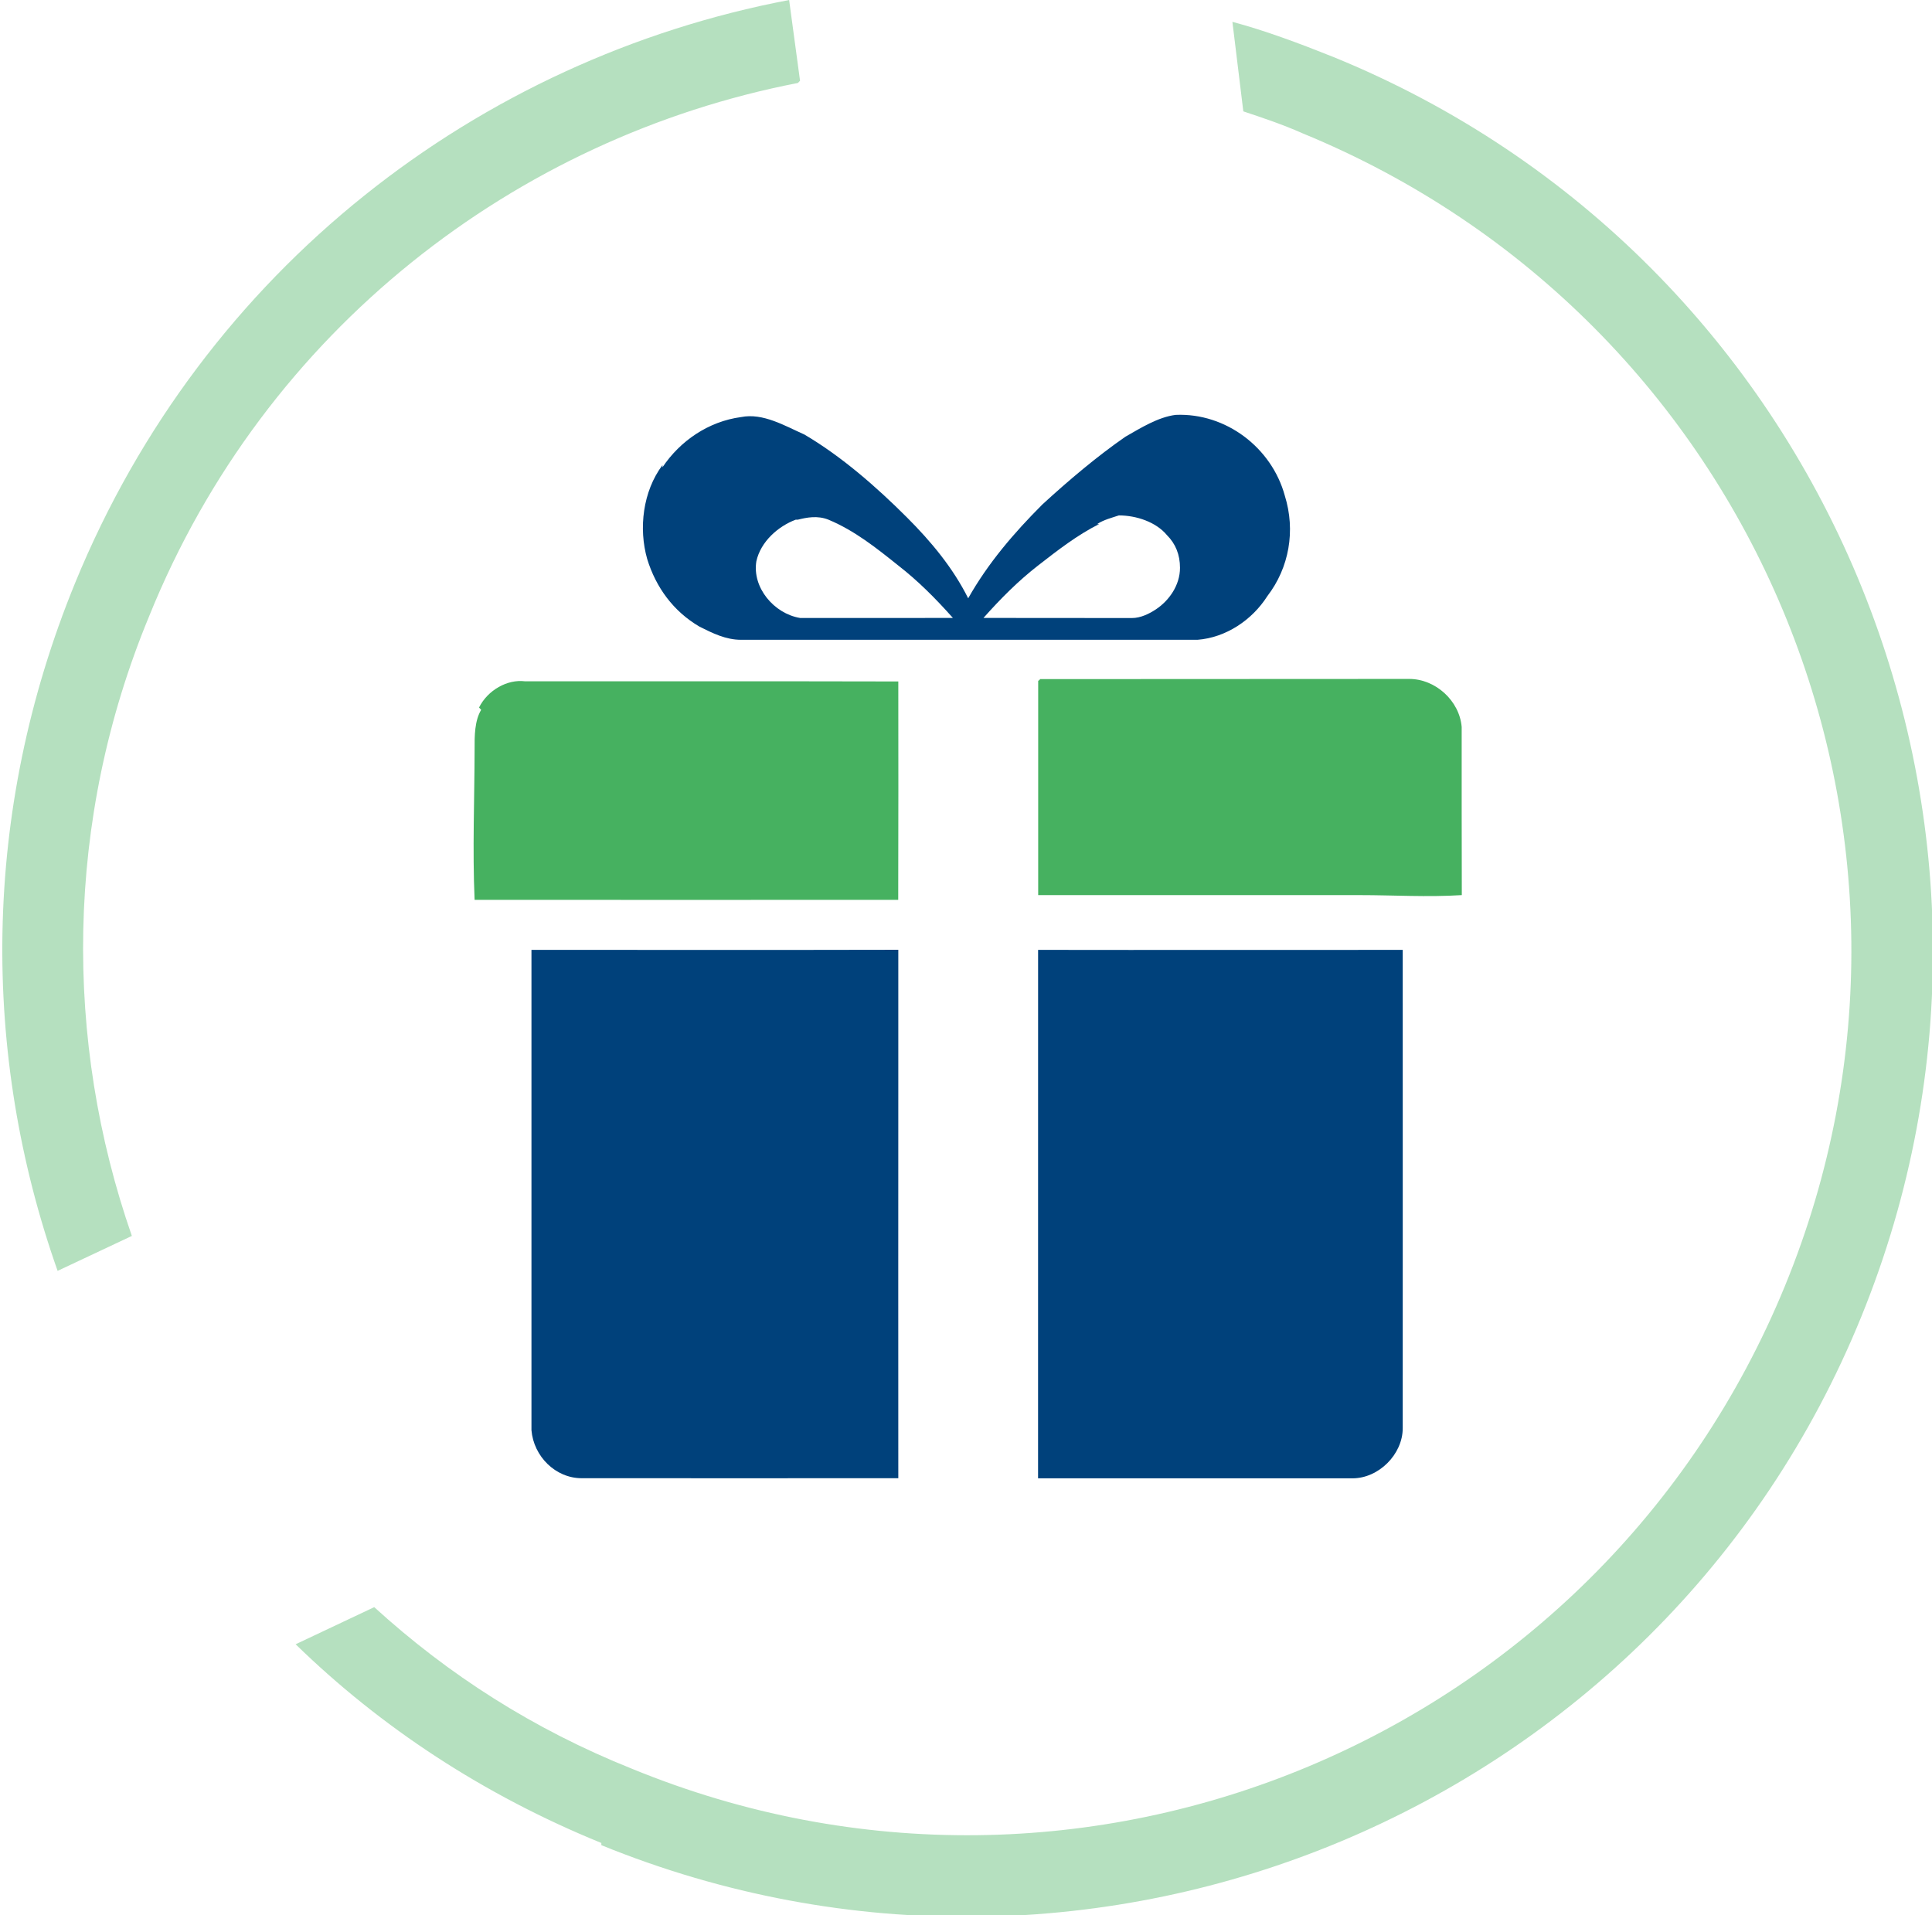
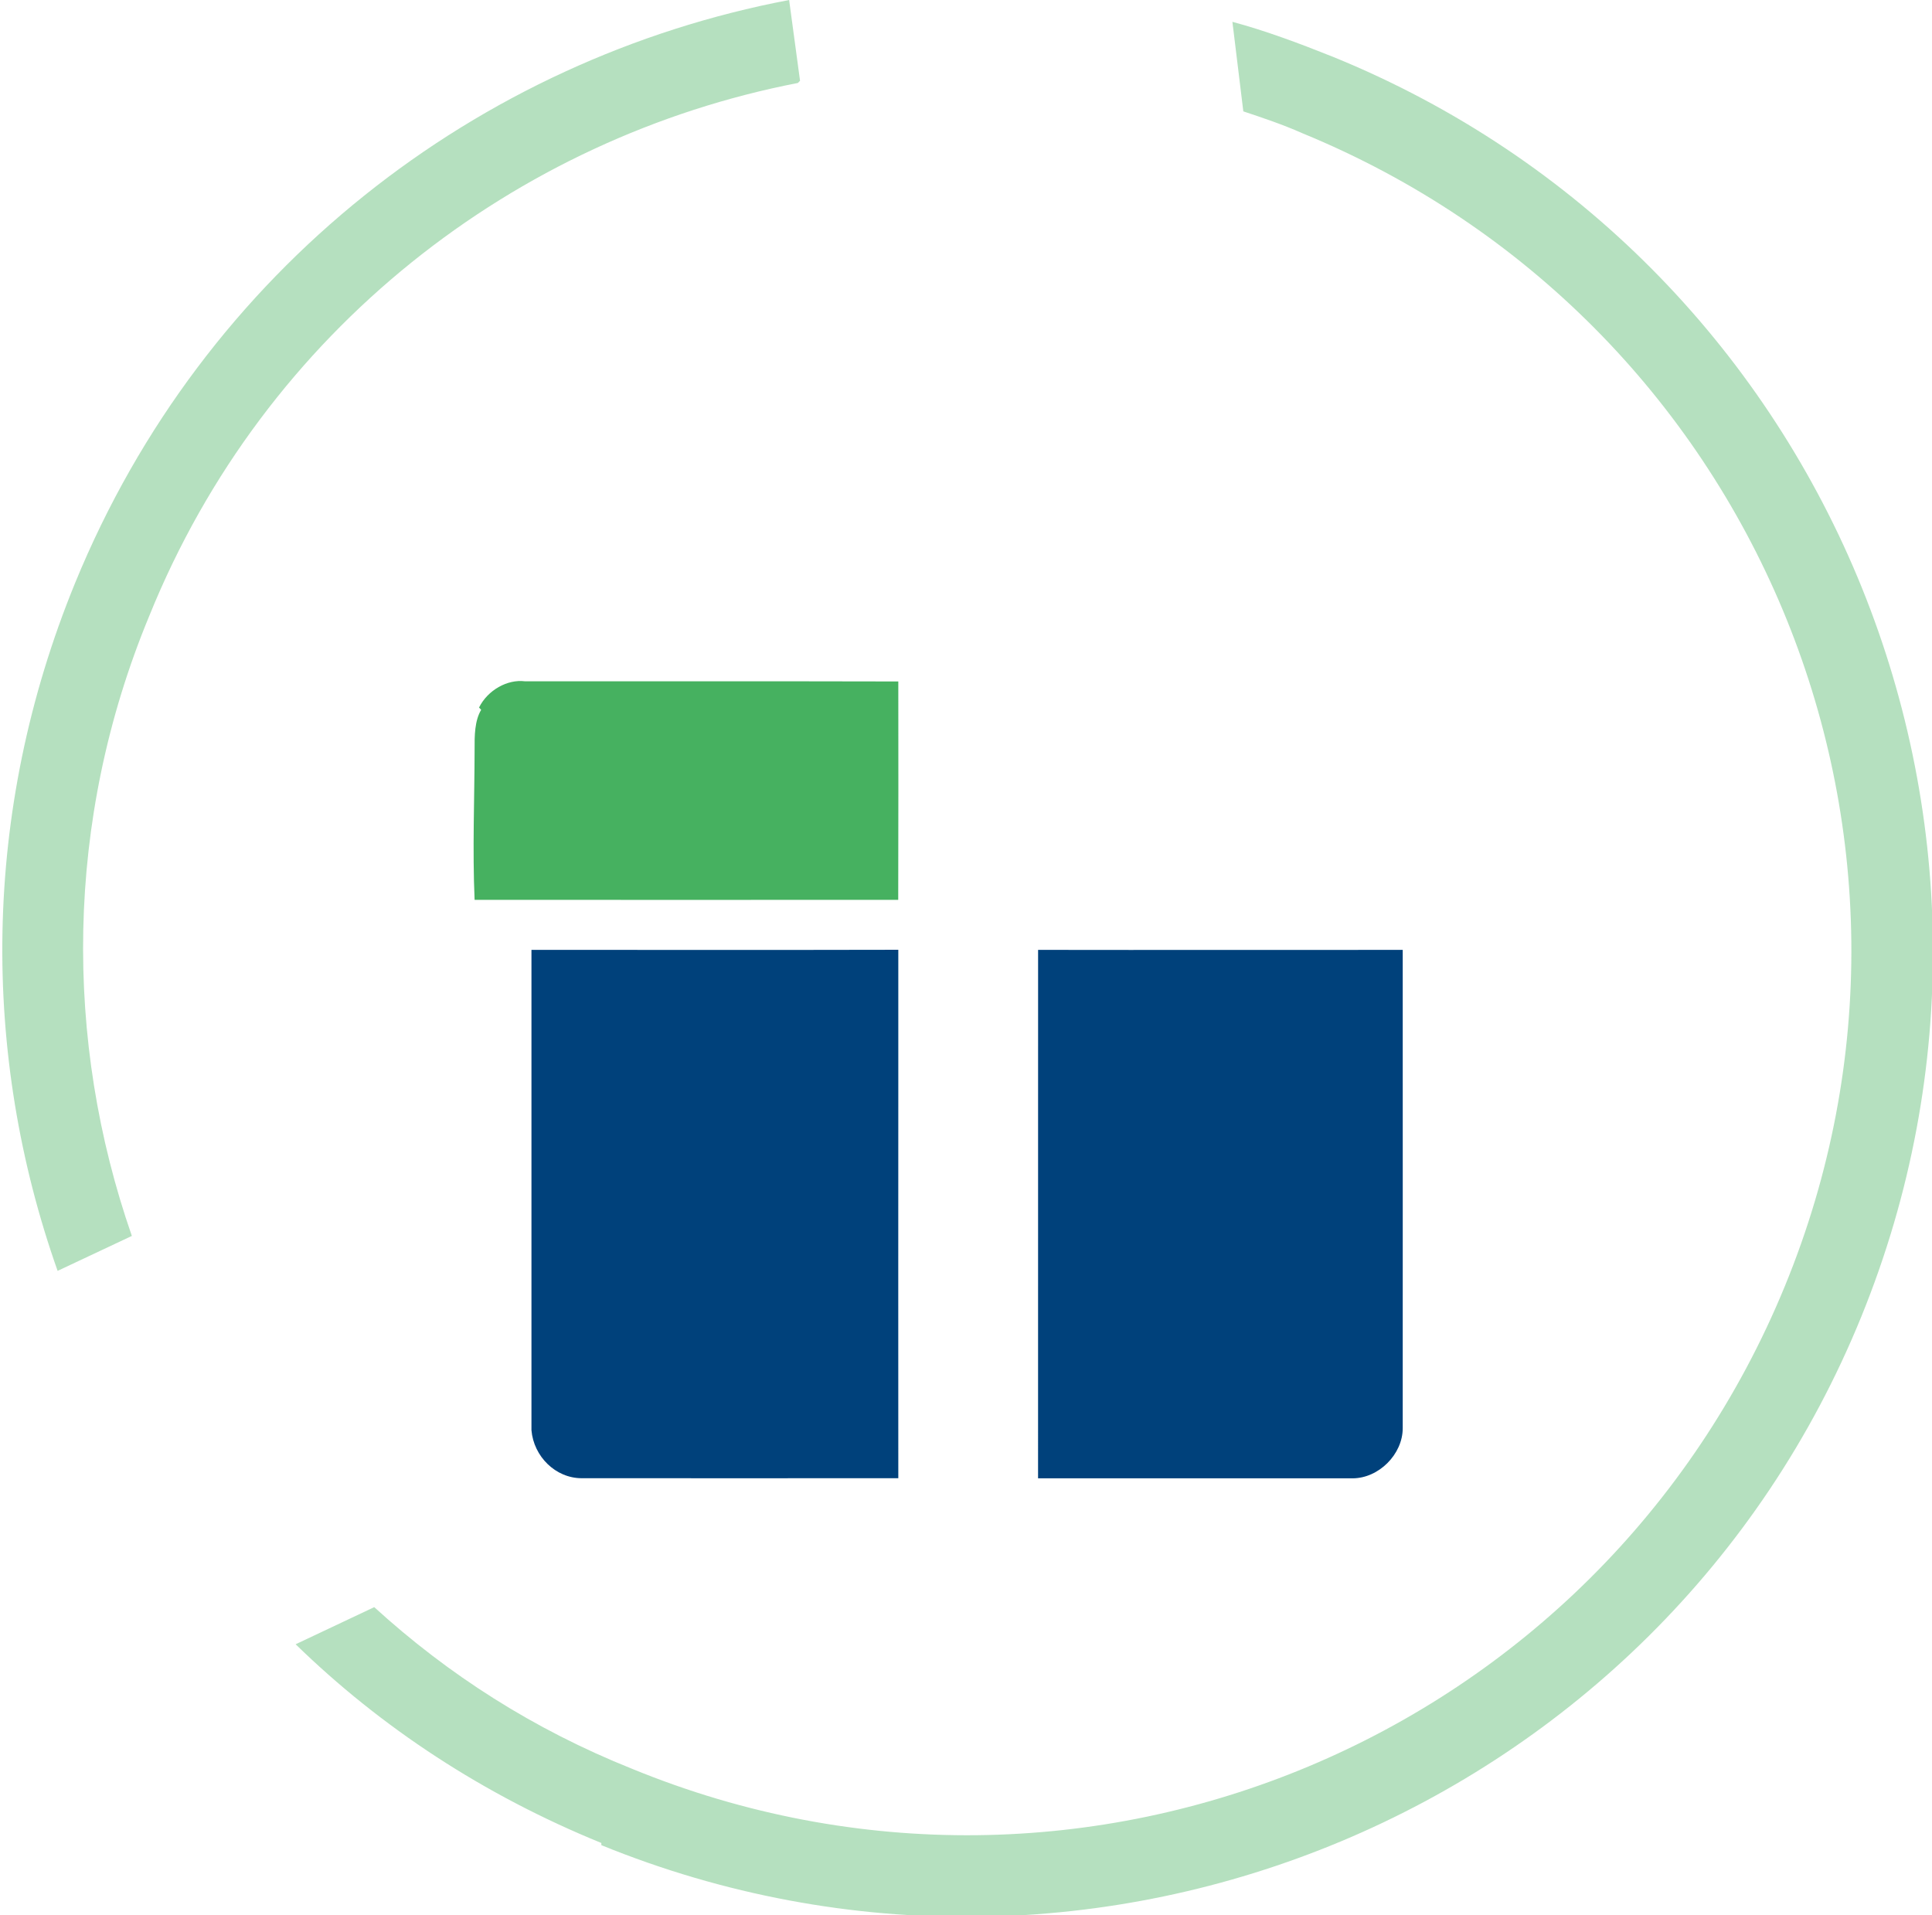
<svg xmlns="http://www.w3.org/2000/svg" xml:space="preserve" width="12.071mm" height="11.965mm" style="shape-rendering:geometricPrecision; text-rendering:geometricPrecision; image-rendering:optimizeQuality; fill-rule:evenodd; clip-rule:evenodd" viewBox="0 0 0.884 0.877">
  <defs>
    <style type="text/css">
   
    .fil2 {fill:#46B160}
    .fil1 {fill:#00417B}
    .fil0 {fill:#46B160;fill-opacity:0.4}
   
  </style>
  </defs>
  <g id="Слой_x0020_1">
    <g id="_108207664">
      <path id="_91392040" class="fil0" d="M0.275 0.844c-0.054,-0.022 -0.101,-0.053 -0.14,-0.091l0.036 -0.017c0.034,0.031 0.073,0.056 0.118,0.074 0.207,0.085 0.443,-0.014 0.528,-0.221 0.085,-0.207 -0.014,-0.443 -0.221,-0.528 -0.009,-0.004 -0.018,-0.007 -0.027,-0.01l-0.005 -0.041c0.015,0.004 0.031,0.01 0.046,0.016 0.226,0.092 0.334,0.351 0.242,0.577 -0.092,0.226 -0.351,0.334 -0.577,0.242zm0.09 -0.806c-0.129,0.025 -0.244,0.113 -0.297,0.244 -0.039,0.094 -0.039,0.195 -0.008,0.284l-0.034 0.016c-0.035,-0.099 -0.035,-0.21 0.008,-0.315 0.059,-0.144 0.185,-0.24 0.327,-0.267l0.005 0.037z" />
-       <path id="_91392952" class="fil1" d="M0.303 0.214c0.008,-0.012 0.021,-0.021 0.036,-0.023 0.01,-0.002 0.02,0.004 0.029,0.008 0.017,0.01 0.033,0.024 0.047,0.038 0.011,0.011 0.021,0.023 0.028,0.037 0.009,-0.016 0.021,-0.03 0.034,-0.043 0.012,-0.011 0.025,-0.022 0.038,-0.031 0.007,-0.004 0.015,-0.009 0.023,-0.01 0.023,-0.001 0.044,0.015 0.05,0.037 0.005,0.016 0.002,0.033 -0.008,0.046 -0.007,0.011 -0.019,0.019 -0.032,0.02 -0.07,0 -0.139,0 -0.209,0 -0.007,0 -0.013,-0.003 -0.019,-0.006 -0.012,-0.007 -0.02,-0.018 -0.024,-0.031 -0.004,-0.014 -0.002,-0.031 0.007,-0.043m0.061 0.025c-0.008,0.003 -0.016,0.01 -0.018,0.019 -0.002,0.012 0.008,0.024 0.02,0.026 0.023,5.86182e-005 0.047,0 0.07,-1.46545e-005 -0.008,-0.009 -0.016,-0.017 -0.025,-0.024 -0.01,-0.008 -0.02,-0.016 -0.032,-0.021 -0.005,-0.002 -0.01,-0.001 -0.014,0m0.138 0.002c-0.01,0.005 -0.019,0.012 -0.028,0.019 -0.009,0.007 -0.017,0.015 -0.025,0.024 0.023,0 0.046,0 0.068,5.12909e-005 0.004,0 0.008,-0.002 0.011,-0.004 0.006,-0.004 0.011,-0.011 0.011,-0.019 0,-0.006 -0.002,-0.011 -0.006,-0.015 -0.005,-0.006 -0.014,-0.009 -0.022,-0.009 -0.003,0.001 -0.007,0.002 -0.01,0.004z" />
      <path id="_91391512" class="fil2" d="M0.219 0.324c0.004,-0.008 0.013,-0.013 0.021,-0.012 0.057,4.39636e-005 0.114,-5.86182e-005 0.171,8.06e-005 4.39636e-005,0.033 4.39636e-005,0.066 -3.66363e-005,0.1 -0.065,3.66363e-005 -0.13,5.12909e-005 -0.194,0 -0.001,-0.023 -4.39636e-005,-0.046 -0,-0.069 -4.39636e-005,-0.006 -0,-0.013 0.003,-0.018z" />
-       <path id="_91392160" class="fil2" d="M0.475 0.312l0.001 -0.001c0.056,-0 0.113,-2.93091e-005 0.169,-8.06e-005 0.012,-0 0.023,0.01 0.024,0.022 0,0.026 -2.19818e-005,0.051 5.86182e-005,0.077 -0.016,0.001 -0.031,0 -0.047,0 -0.034,0 -0.067,0 -0.101,0 -0.015,-0 -0.03,0 -0.046,-0 0,-0.033 -1.46545e-005,-0.066 0,-0.099z" />
      <path id="_91392232" class="fil1" d="M0.243 0.435c0.056,-2.19818e-005 0.112,9.52545e-005 0.168,-4.39636e-005 0,0.02 0,0.041 0,0.061 -5.86182e-005,0.06 0,0.121 -0,0.181 -0.049,4.39636e-005 -0.097,0 -0.145,0 -0.012,-0 -0.022,-0.01 -0.023,-0.022 -0,-0.073 2.19818e-005,-0.147 -0,-0.22z" />
      <path id="_91392280" class="fil1" d="M0.475 0.435c0.056,9.52545e-005 0.111,-2.19818e-005 0.167,7.32727e-006 0,0.073 3.66363e-005,0.146 0,0.219 2.19818e-005,0.012 -0.011,0.023 -0.023,0.023 -0.048,-3.66363e-005 -0.096,0 -0.144,-0 0,-0.081 0,-0.161 1.46545e-005,-0.242z" />
    </g>
  </g>
</svg>